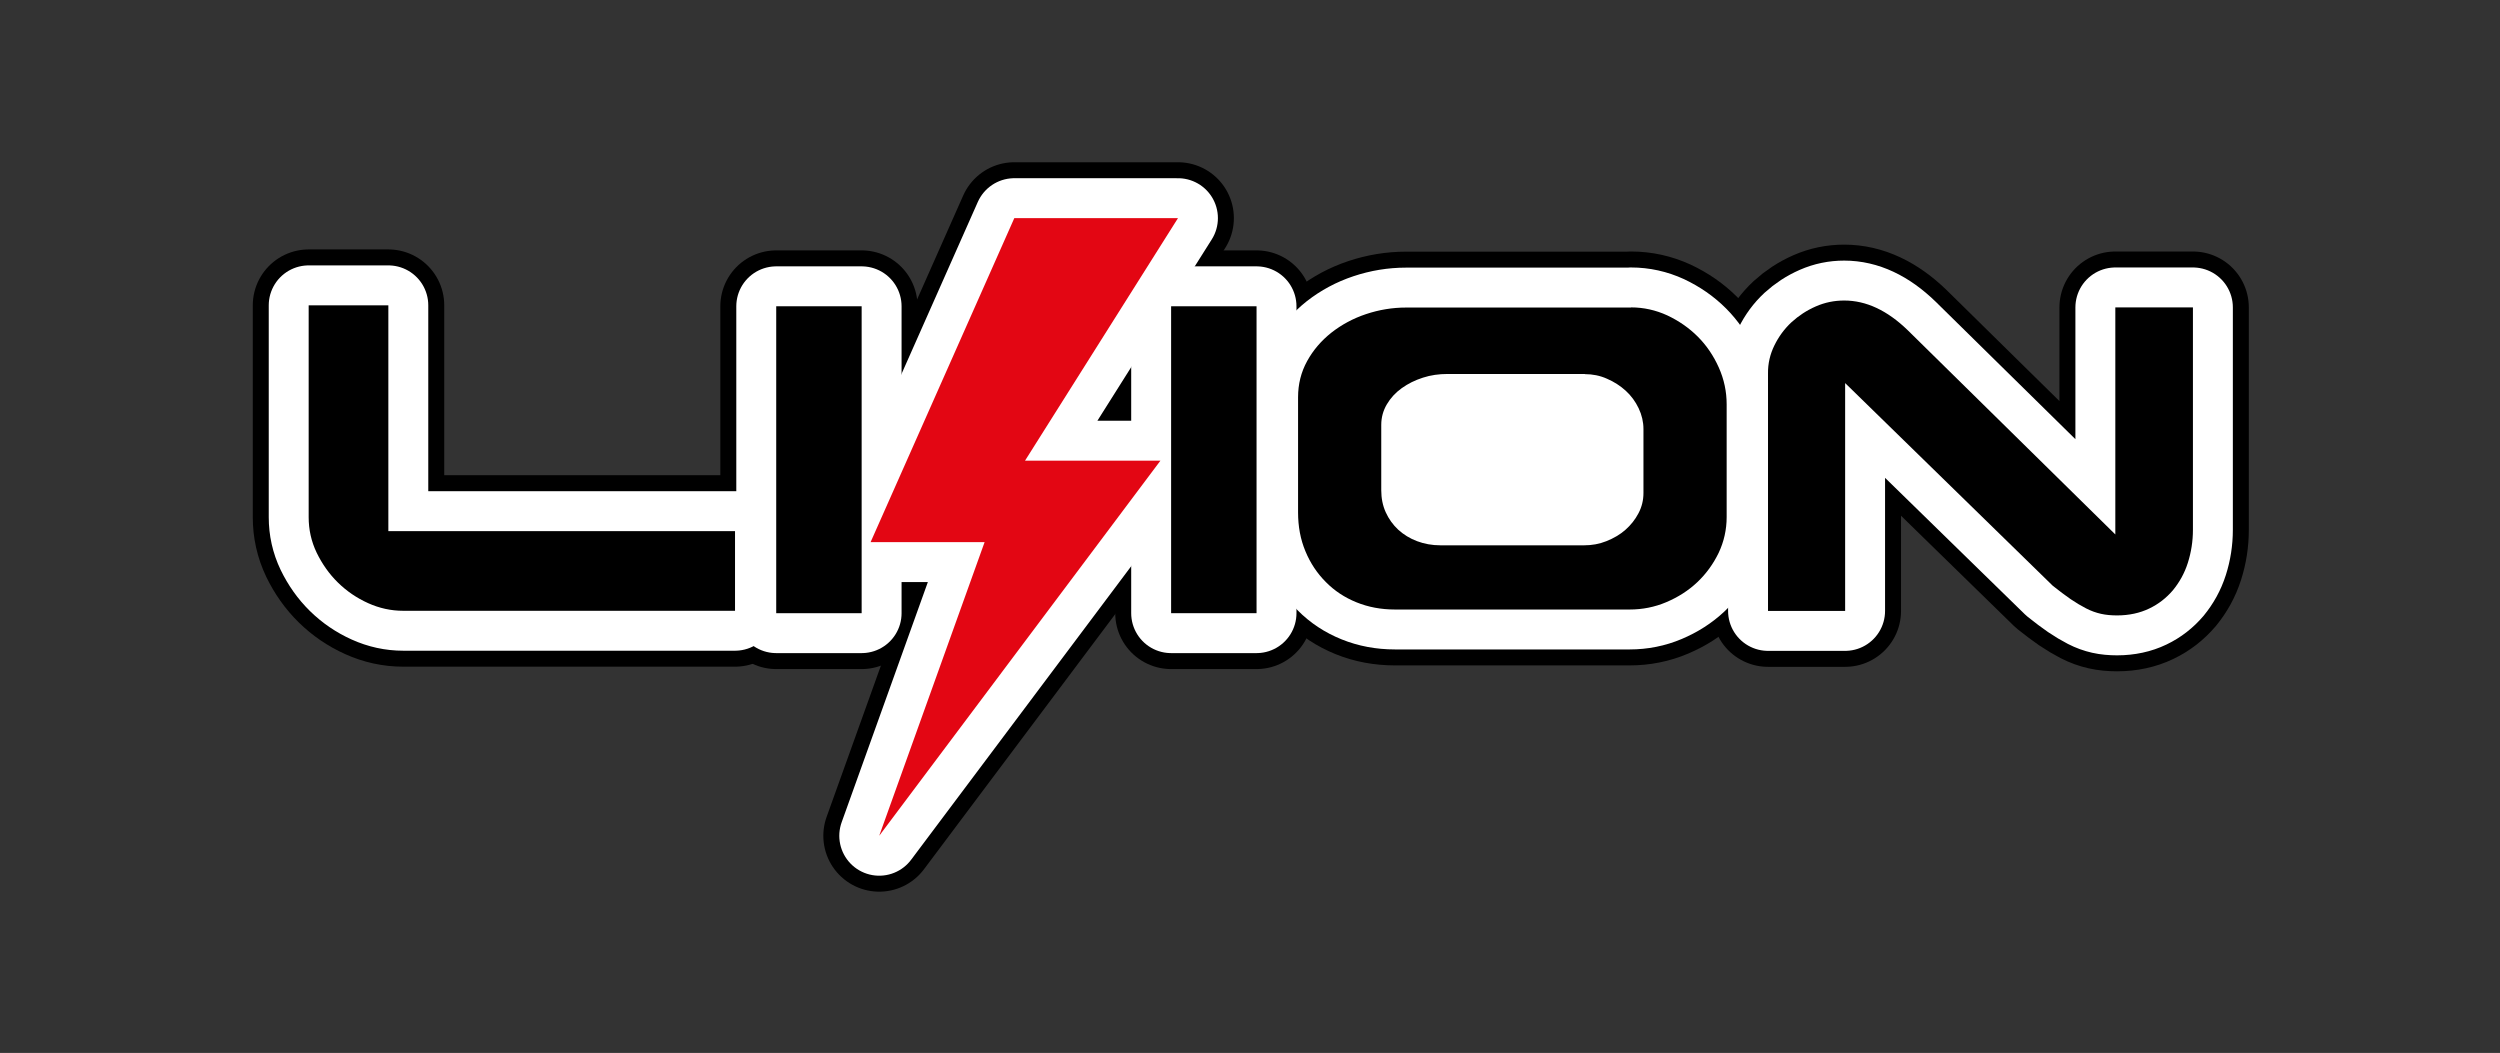
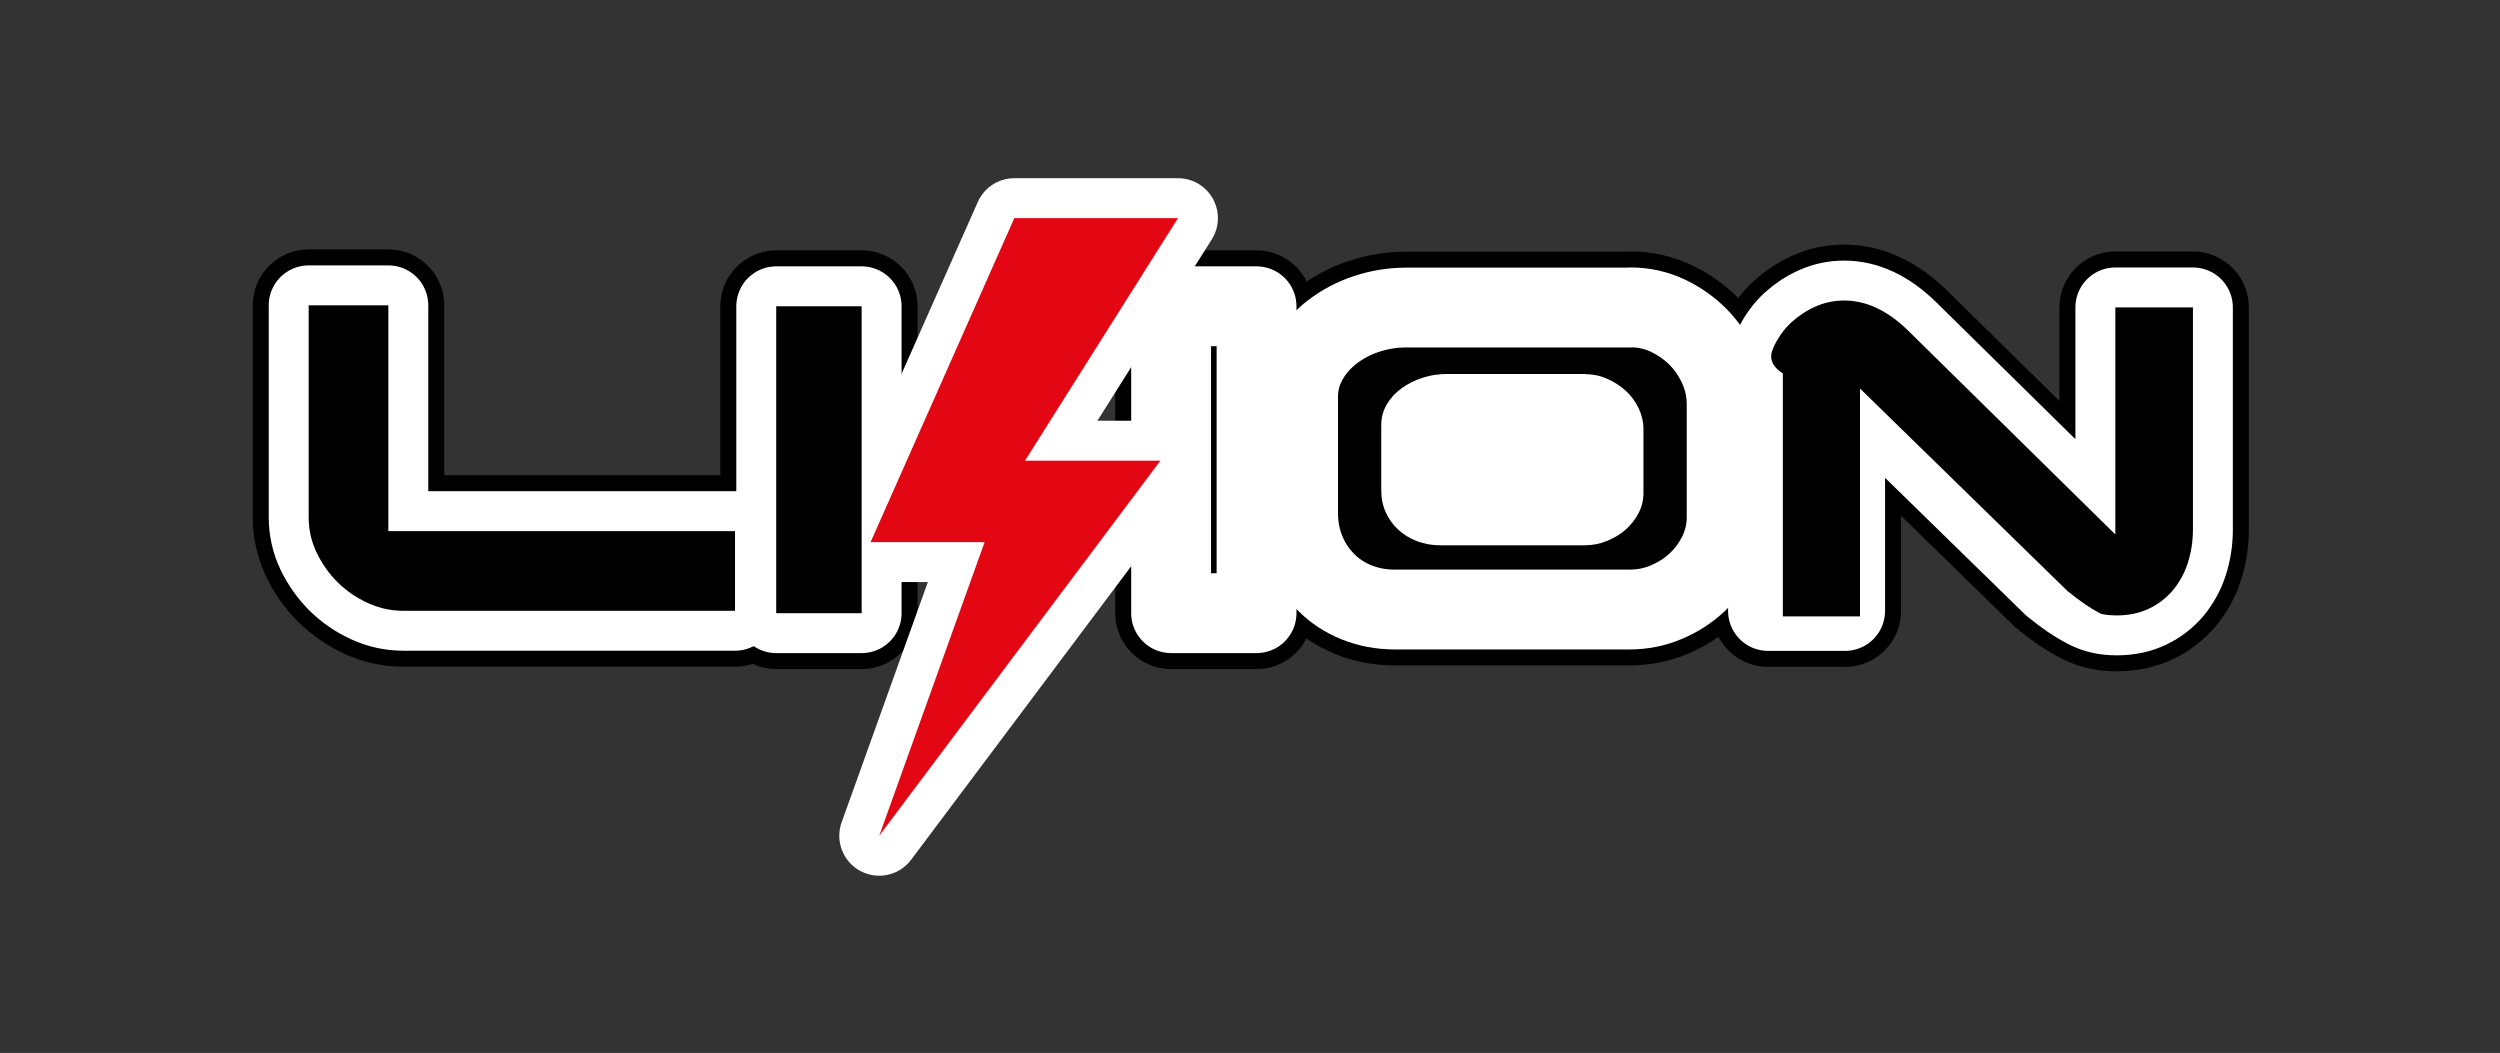
<svg xmlns="http://www.w3.org/2000/svg" version="1.1" id="Layer_1" x="0px" y="0px" viewBox="0 0 156.56 65.94" style="enable-background:new 0 0 156.56 65.94;" xml:space="preserve">
  <rect x="0" y="0" width="156.56" height="65.94" fill="#333333" stroke="none" />
  <style type="text/css">
	.st0{fill:none;stroke:#000000;stroke-width:7;stroke-linejoin:round;}
	.st1{fill:none;stroke:#FFFFFF;stroke-width:5;stroke-linecap:round;stroke-linejoin:round;}
	.st2{fill:#FFFFFF;}
	.st3{fill:#E30613;}
</style>
  <g>
    <g>
      <path class="st0" d="M46.03,38.25H25.25c-0.76,0-1.49-0.16-2.2-0.48c-0.71-0.32-1.34-0.75-1.89-1.29    c-0.55-0.54-0.99-1.17-1.33-1.87c-0.34-0.71-0.5-1.45-0.5-2.22V19.12h4.99v14.14h21.71V38.25z" />
      <path class="st0" d="M53.96,38.4h-5.35V19.18h5.35V38.4z" />
      <path class="st0" d="M78.69,38.4h-5.35V19.18h5.35V38.4z" />
      <path class="st0" d="M102.14,19.25c0.79,0,1.55,0.17,2.27,0.5c0.72,0.34,1.36,0.78,1.91,1.33c0.55,0.55,0.99,1.2,1.32,1.94    c0.33,0.74,0.49,1.51,0.49,2.3v7.06c0,0.79-0.17,1.54-0.5,2.24c-0.34,0.7-0.78,1.31-1.34,1.84c-0.56,0.53-1.21,0.94-1.94,1.25    c-0.73,0.31-1.5,0.46-2.29,0.46H87.35c-0.86,0-1.66-0.15-2.4-0.45c-0.74-0.3-1.38-0.72-1.92-1.27c-0.54-0.54-0.97-1.18-1.28-1.93    c-0.31-0.74-0.46-1.55-0.46-2.43v-7.21c0-0.83,0.19-1.58,0.57-2.27c0.38-0.69,0.89-1.28,1.52-1.78c0.64-0.5,1.36-0.89,2.17-1.16    s1.64-0.41,2.51-0.41H102.14z" />
      <path class="st0" d="M99.25,23.43c0.48,0,0.95,0.09,1.39,0.29c0.44,0.19,0.83,0.44,1.17,0.75c0.34,0.31,0.61,0.68,0.81,1.1    c0.2,0.42,0.3,0.86,0.3,1.3v4c0,0.45-0.1,0.87-0.31,1.27c-0.21,0.4-0.48,0.74-0.82,1.04c-0.34,0.3-0.74,0.53-1.19,0.71    c-0.45,0.18-0.91,0.26-1.4,0.26h-8.99c-0.53,0-1.02-0.09-1.47-0.26c-0.45-0.17-0.84-0.41-1.18-0.72    c-0.33-0.31-0.59-0.67-0.78-1.09c-0.19-0.42-0.28-0.88-0.28-1.38v-4.09c0-0.47,0.12-0.9,0.35-1.29c0.23-0.39,0.54-0.73,0.93-1.01    c0.39-0.28,0.83-0.5,1.33-0.66c0.49-0.16,1.01-0.23,1.53-0.23H99.25z" />
      <path class="st0" d="M111.12,21.63c0.27-0.55,0.62-1.03,1.07-1.45c0.45-0.41,0.95-0.74,1.52-0.99c0.57-0.25,1.16-0.37,1.78-0.37    c1.38,0,2.7,0.62,3.98,1.86l13,12.79V19.25h4.86v13.93c0,0.72-0.11,1.41-0.32,2.07c-0.21,0.66-0.53,1.22-0.93,1.71    c-0.41,0.48-0.9,0.87-1.49,1.15c-0.58,0.28-1.26,0.43-2.01,0.43c-0.36,0-0.7-0.03-1.01-0.1c-0.31-0.07-0.62-0.18-0.93-0.34    c-0.31-0.16-0.63-0.35-0.97-0.58c-0.33-0.23-0.71-0.51-1.12-0.84l-13-12.69v14.27h-4.83V23.39    C110.71,22.77,110.85,22.18,111.12,21.63z" />
-       <polygon class="st0" points="63.52,13.66 54.52,33.95 61.66,33.95 55.06,52.34 72.67,28.85 64.19,28.85 73.77,13.66   " />
    </g>
    <g>
      <path class="st1" d="M46.03,38.25H25.25c-0.76,0-1.49-0.16-2.2-0.48c-0.71-0.32-1.34-0.75-1.89-1.29    c-0.55-0.54-0.99-1.17-1.33-1.87c-0.34-0.71-0.5-1.45-0.5-2.22V19.12h4.99v14.14h21.71V38.25z" />
      <path class="st1" d="M53.96,38.4h-5.35V19.18h5.35V38.4z" />
      <path class="st1" d="M78.69,38.4h-5.35V19.18h5.35V38.4z" />
      <path class="st1" d="M102.14,19.25c0.79,0,1.55,0.17,2.27,0.5c0.72,0.34,1.36,0.78,1.91,1.33c0.55,0.55,0.99,1.2,1.32,1.94    c0.33,0.74,0.49,1.51,0.49,2.3v7.06c0,0.79-0.17,1.54-0.5,2.24c-0.34,0.7-0.78,1.31-1.34,1.84c-0.56,0.53-1.21,0.94-1.94,1.25    c-0.73,0.31-1.5,0.46-2.29,0.46H87.35c-0.86,0-1.66-0.15-2.4-0.45c-0.74-0.3-1.38-0.72-1.92-1.27c-0.54-0.54-0.97-1.18-1.28-1.93    c-0.31-0.74-0.46-1.55-0.46-2.43v-7.21c0-0.83,0.19-1.58,0.57-2.27c0.38-0.69,0.89-1.28,1.52-1.78c0.64-0.5,1.36-0.89,2.17-1.16    s1.64-0.41,2.51-0.41H102.14z" />
-       <path class="st1" d="M99.25,23.43c0.48,0,0.95,0.09,1.39,0.29c0.44,0.19,0.83,0.44,1.17,0.75c0.34,0.31,0.61,0.68,0.81,1.1    c0.2,0.42,0.3,0.86,0.3,1.3v4c0,0.45-0.1,0.87-0.31,1.27c-0.21,0.4-0.48,0.74-0.82,1.04c-0.34,0.3-0.74,0.53-1.19,0.71    c-0.45,0.18-0.91,0.26-1.4,0.26h-8.99c-0.53,0-1.02-0.09-1.47-0.26c-0.45-0.17-0.84-0.41-1.18-0.72    c-0.33-0.31-0.59-0.67-0.78-1.09c-0.19-0.42-0.28-0.88-0.28-1.38v-4.09c0-0.47,0.12-0.9,0.35-1.29c0.23-0.39,0.54-0.73,0.93-1.01    c0.39-0.28,0.83-0.5,1.33-0.66c0.49-0.16,1.01-0.23,1.53-0.23H99.25z" />
      <path class="st1" d="M111.12,21.63c0.27-0.55,0.62-1.03,1.07-1.45c0.45-0.41,0.95-0.74,1.52-0.99c0.57-0.25,1.16-0.37,1.78-0.37    c1.38,0,2.7,0.62,3.98,1.86l13,12.79V19.25h4.86v13.93c0,0.72-0.11,1.41-0.32,2.07c-0.21,0.66-0.53,1.22-0.93,1.71    c-0.41,0.48-0.9,0.87-1.49,1.15c-0.58,0.28-1.26,0.43-2.01,0.43c-0.36,0-0.7-0.03-1.01-0.1c-0.31-0.07-0.62-0.18-0.93-0.34    c-0.31-0.16-0.63-0.35-0.97-0.58c-0.33-0.23-0.71-0.51-1.12-0.84l-13-12.69v14.27h-4.83V23.39    C110.71,22.77,110.85,22.18,111.12,21.63z" />
      <polygon class="st1" points="63.52,13.66 54.52,33.95 61.66,33.95 55.06,52.34 72.67,28.85 64.19,28.85 73.77,13.66   " />
    </g>
    <g>
      <path d="M46.03,38.25H25.25c-0.76,0-1.49-0.16-2.2-0.48c-0.71-0.32-1.34-0.75-1.89-1.29c-0.55-0.54-0.99-1.17-1.33-1.87    c-0.34-0.71-0.5-1.45-0.5-2.22V19.12h4.99v14.14h21.71V38.25z" />
      <path d="M53.96,38.4h-5.35V19.18h5.35V38.4z" />
-       <path d="M78.69,38.4h-5.35V19.18h5.35V38.4z" />
-       <path d="M102.14,19.25c0.79,0,1.55,0.17,2.27,0.5c0.72,0.34,1.36,0.78,1.91,1.33c0.55,0.55,0.99,1.2,1.32,1.94    c0.33,0.74,0.49,1.51,0.49,2.3v7.06c0,0.79-0.17,1.54-0.5,2.24c-0.34,0.7-0.78,1.31-1.34,1.84c-0.56,0.53-1.21,0.94-1.94,1.25    c-0.73,0.31-1.5,0.46-2.29,0.46H87.35c-0.86,0-1.66-0.15-2.4-0.45c-0.74-0.3-1.38-0.72-1.92-1.27c-0.54-0.54-0.97-1.18-1.28-1.93    c-0.31-0.74-0.46-1.55-0.46-2.43v-7.21c0-0.83,0.19-1.58,0.57-2.27c0.38-0.69,0.89-1.28,1.52-1.78c0.64-0.5,1.36-0.89,2.17-1.16    s1.64-0.41,2.51-0.41H102.14z" />
      <path class="st2" d="M99.25,23.43c0.48,0,0.95,0.09,1.39,0.29c0.44,0.19,0.83,0.44,1.17,0.75c0.34,0.31,0.61,0.68,0.81,1.1    c0.2,0.42,0.3,0.86,0.3,1.3v4c0,0.45-0.1,0.87-0.31,1.27c-0.21,0.4-0.48,0.74-0.82,1.04c-0.34,0.3-0.74,0.53-1.19,0.71    c-0.45,0.18-0.91,0.26-1.4,0.26h-8.99c-0.53,0-1.02-0.09-1.47-0.26c-0.45-0.17-0.84-0.41-1.18-0.72    c-0.33-0.31-0.59-0.67-0.78-1.09c-0.19-0.42-0.28-0.88-0.28-1.38v-4.09c0-0.47,0.12-0.9,0.35-1.29c0.23-0.39,0.54-0.73,0.93-1.01    c0.39-0.28,0.83-0.5,1.33-0.66c0.49-0.16,1.01-0.23,1.53-0.23H99.25z" />
-       <path d="M111.12,21.63c0.27-0.55,0.62-1.03,1.07-1.45c0.45-0.41,0.95-0.74,1.52-0.99c0.57-0.25,1.16-0.37,1.78-0.37    c1.38,0,2.7,0.62,3.98,1.86l13,12.79V19.25h4.86v13.93c0,0.72-0.11,1.41-0.32,2.07c-0.21,0.66-0.53,1.22-0.93,1.71    c-0.41,0.48-0.9,0.87-1.49,1.15c-0.58,0.28-1.26,0.43-2.01,0.43c-0.36,0-0.7-0.03-1.01-0.1c-0.31-0.07-0.62-0.18-0.93-0.34    c-0.31-0.16-0.63-0.35-0.97-0.58c-0.33-0.23-0.71-0.51-1.12-0.84l-13-12.69v14.27h-4.83V23.39    C110.71,22.77,110.85,22.18,111.12,21.63z" />
+       <path d="M111.12,21.63c0.27-0.55,0.62-1.03,1.07-1.45c0.45-0.41,0.95-0.74,1.52-0.99c0.57-0.25,1.16-0.37,1.78-0.37    c1.38,0,2.7,0.62,3.98,1.86l13,12.79V19.25h4.86v13.93c0,0.72-0.11,1.41-0.32,2.07c-0.21,0.66-0.53,1.22-0.93,1.71    c-0.41,0.48-0.9,0.87-1.49,1.15c-0.58,0.28-1.26,0.43-2.01,0.43c-0.36,0-0.7-0.03-1.01-0.1c-0.31-0.16-0.63-0.35-0.97-0.58c-0.33-0.23-0.71-0.51-1.12-0.84l-13-12.69v14.27h-4.83V23.39    C110.71,22.77,110.85,22.18,111.12,21.63z" />
      <polygon class="st3" points="63.52,13.66 54.52,33.95 61.66,33.95 55.06,52.34 72.67,28.85 64.19,28.85 73.77,13.66   " />
    </g>
  </g>
</svg>